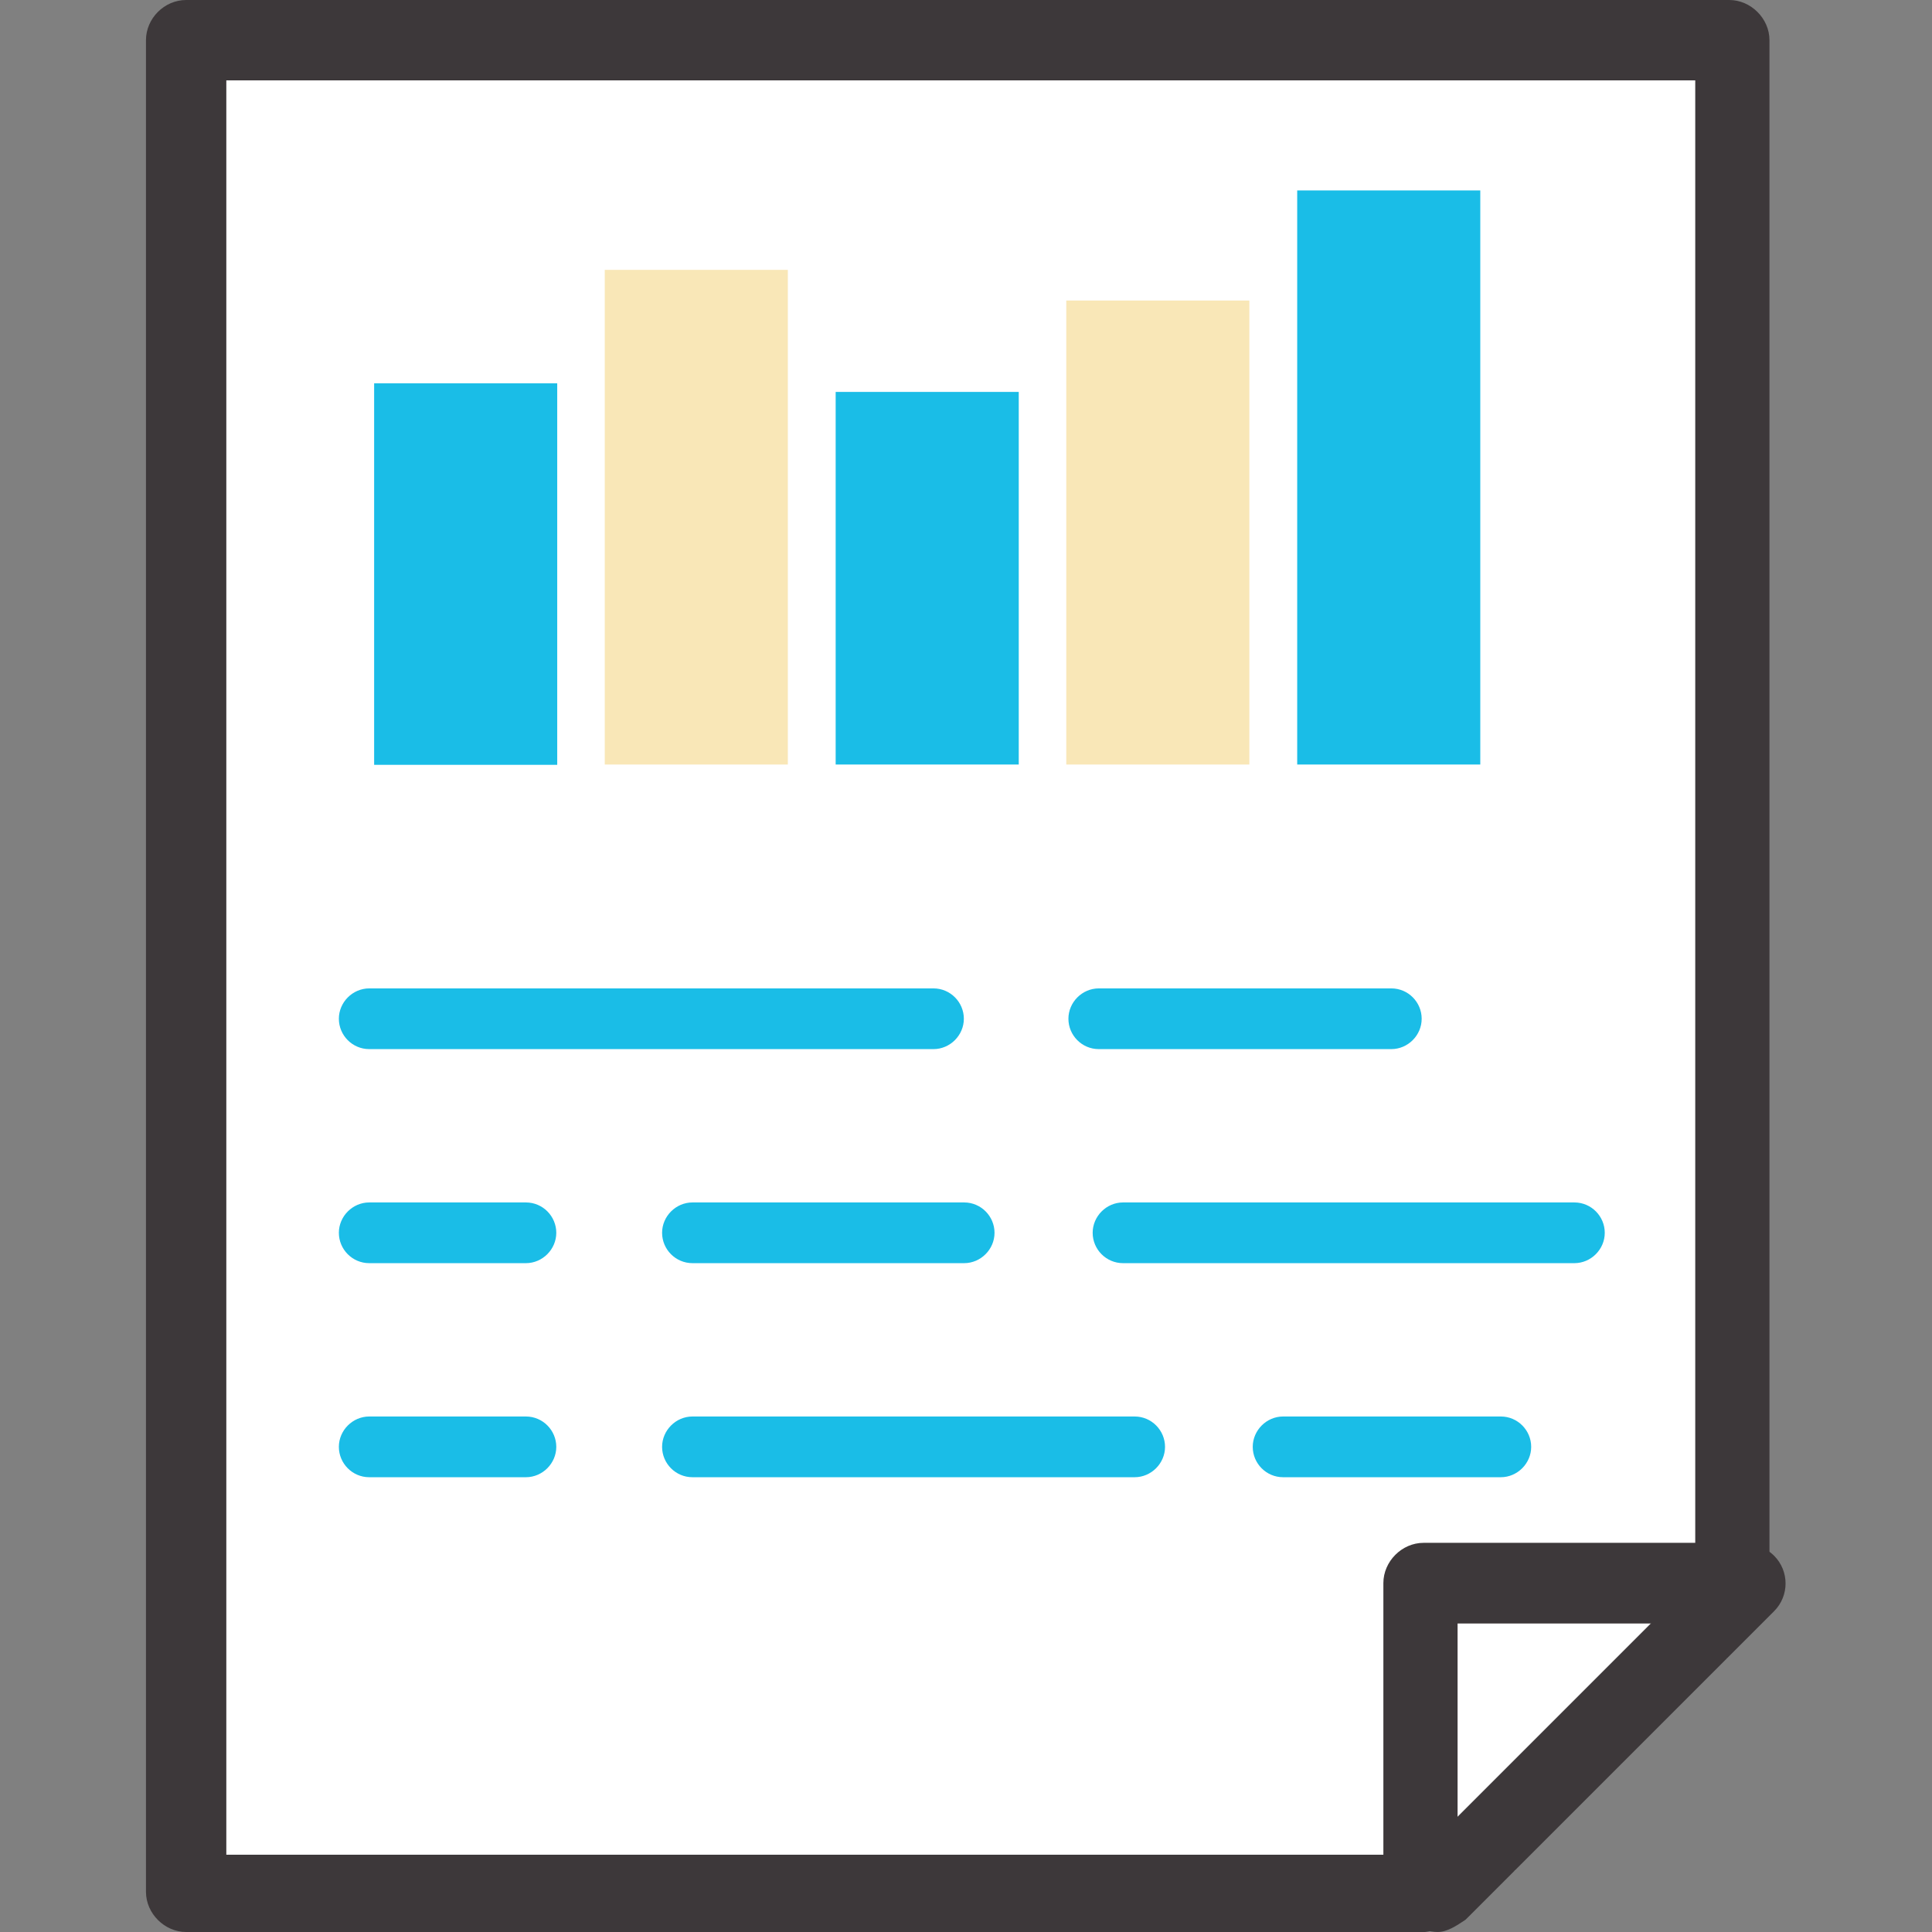
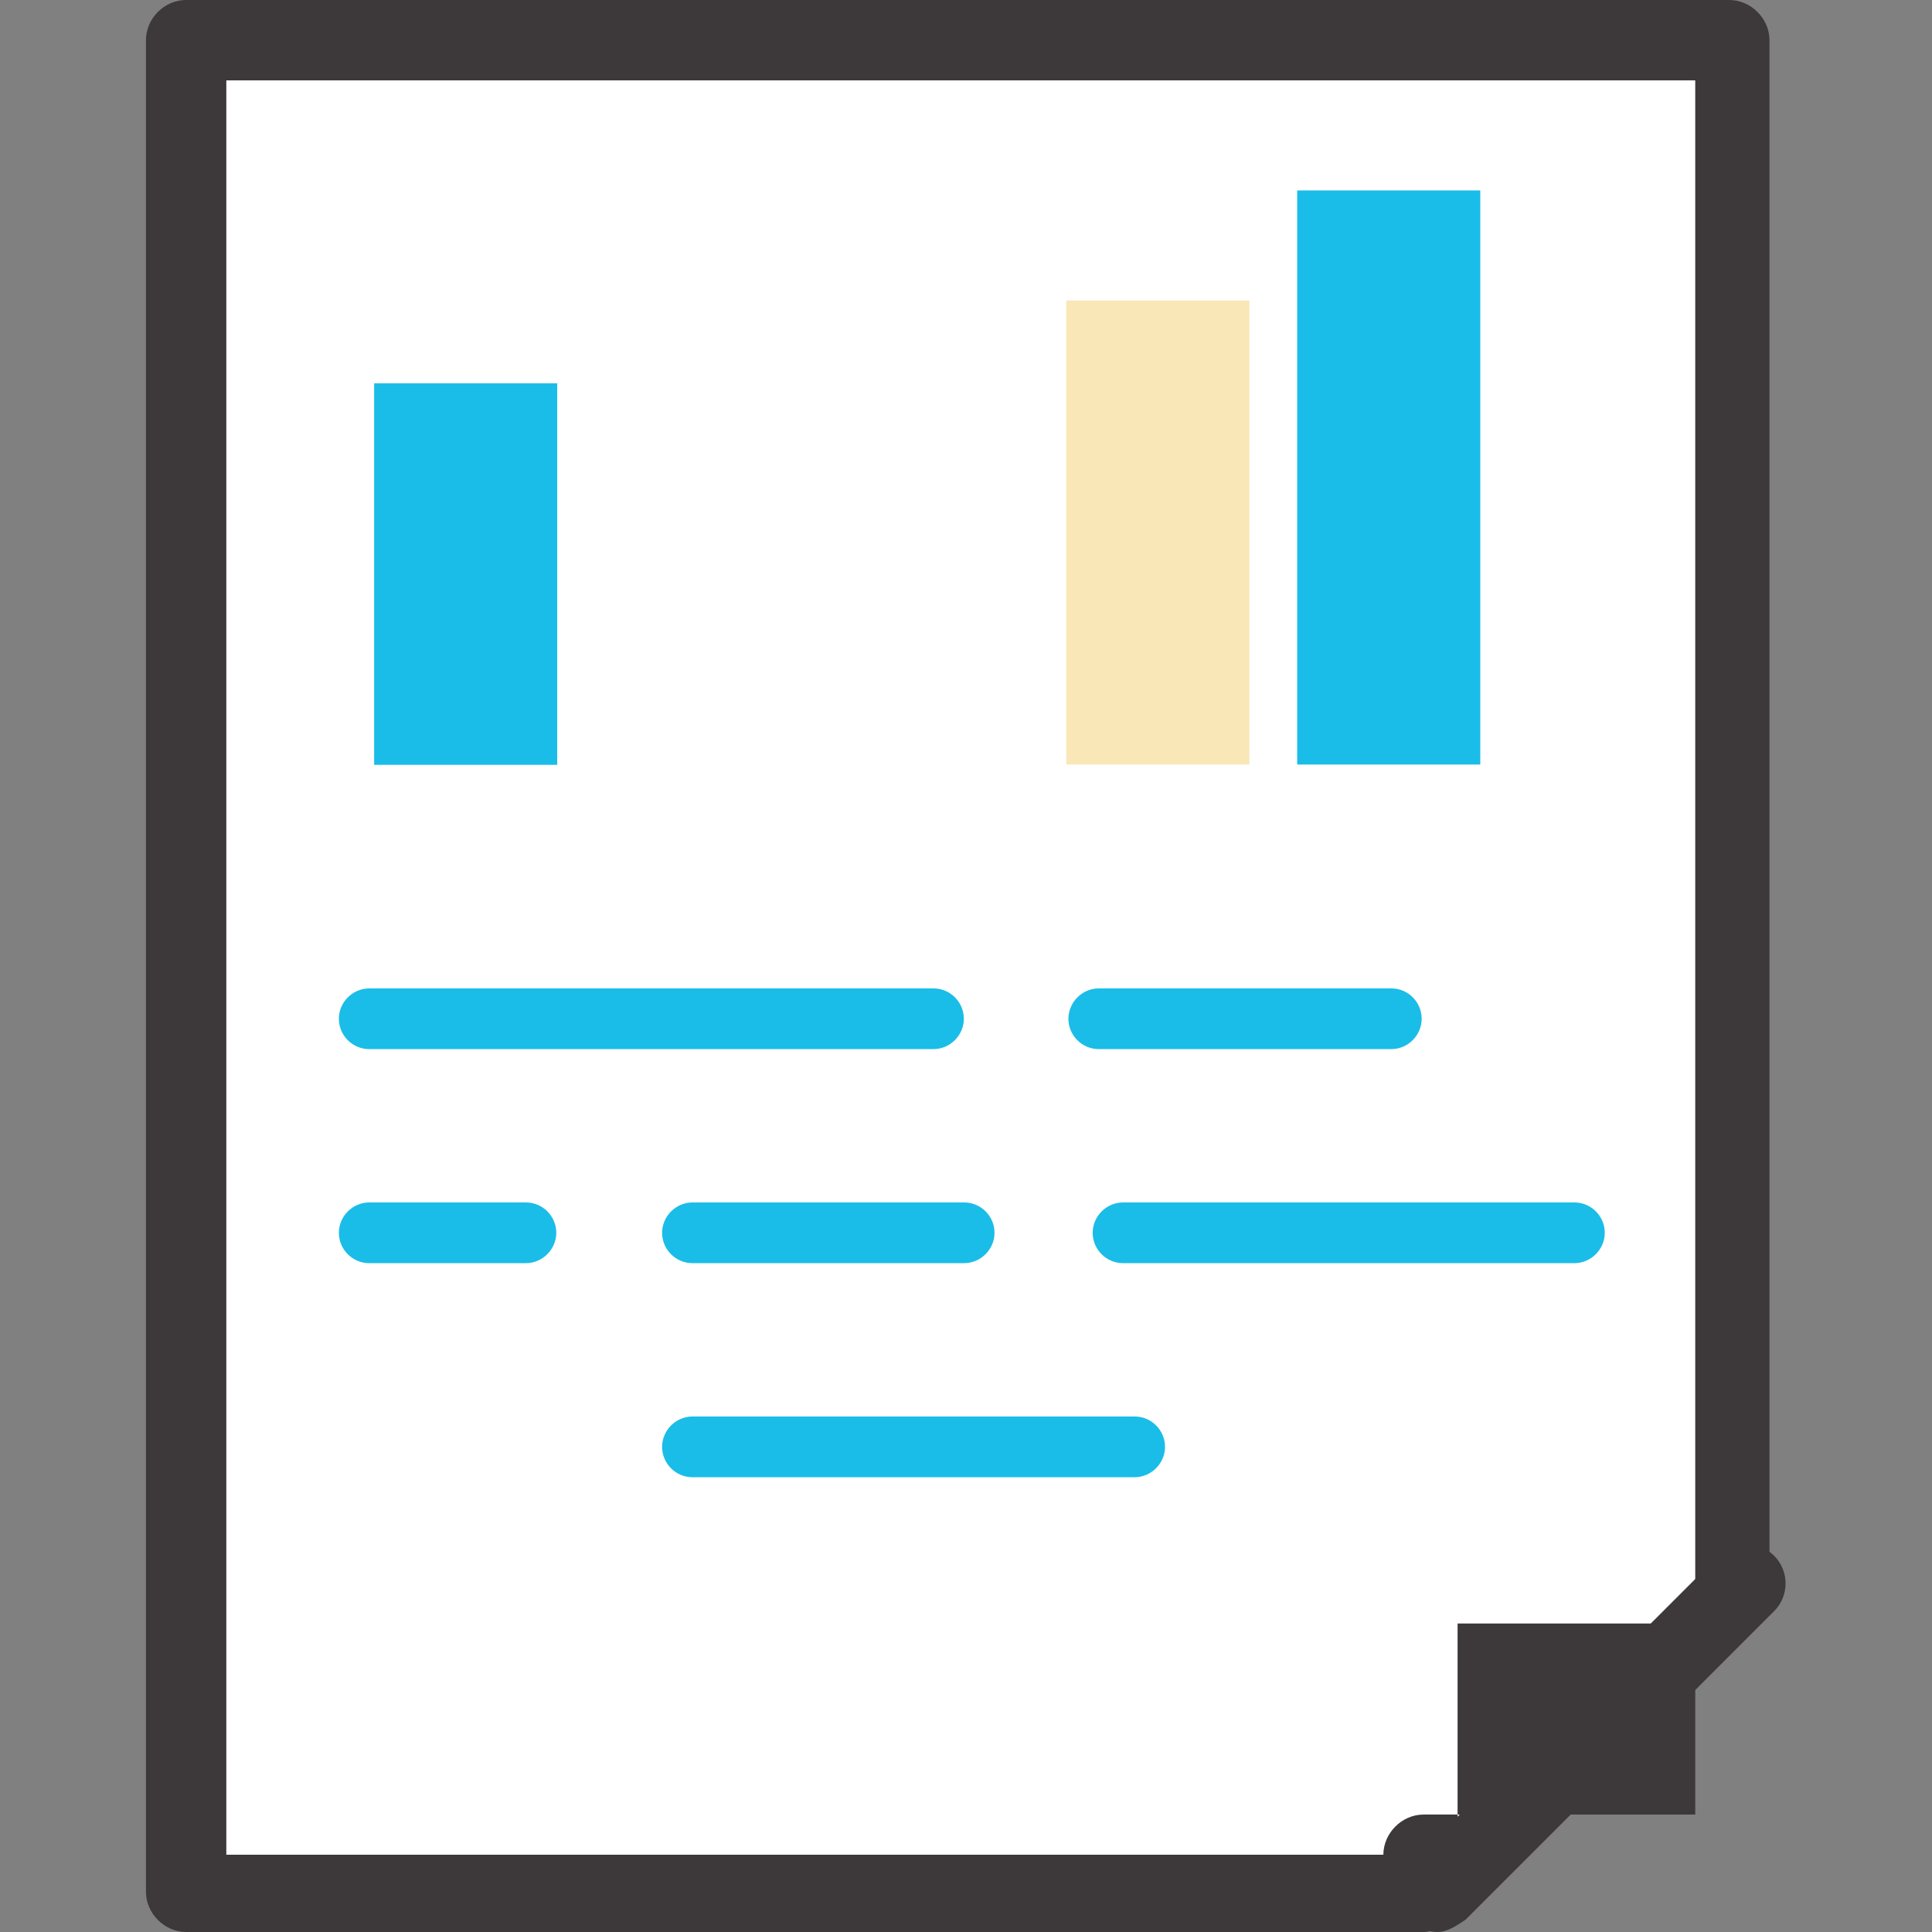
<svg xmlns="http://www.w3.org/2000/svg" version="1.1" x="0px" y="0px" width="182px" height="182px" viewBox="0 0 182 182" enable-background="new 0 0 182 182" xml:space="preserve">
  <rect x="0" y="0" width="182" height="182" fill="#808080" stroke="none" />
  <g id="Layer_2">
    <rect x="16.369" y="3.8" fill="#FFFFFF" width="146.333" height="152.402" />
    <rect x="20.5" y="130.956" fill="#FFFFFF" width="122.202" height="45.246" />
-     <rect x="129.778" y="147.774" fill="#FFFFFF" width="22.924" height="18.428" />
  </g>
  <g id="_레이어_2">
    <g id="_18">
      <g>
-         <path fill="#3D383A" d="M133.813,182H17.536c-2.022,0-3.785-1.732-3.785-3.785V3.785C13.751,1.733,15.484,0,17.536,0h145.368     c2.021,0,3.785,1.733,3.785,3.785v145.369c0,2.021-1.733,3.783-3.785,3.783h-25.596v25.597c0.289,1.733-1.443,3.495-3.494,3.495     V182H133.813z M21.291,174.721h109.027v-25.596c0-2.023,1.73-3.785,3.783-3.785h25.596V7.569H21.32v167.18L21.291,174.721z" />
+         <path fill="#3D383A" d="M133.813,182H17.536c-2.022,0-3.785-1.732-3.785-3.785V3.785C13.751,1.733,15.484,0,17.536,0h145.368     c2.021,0,3.785,1.733,3.785,3.785v145.369c0,2.021-1.733,3.783-3.785,3.783h-25.596v25.597c0.289,1.733-1.443,3.495-3.494,3.495     V182H133.813z M21.291,174.721h109.027c0-2.023,1.73-3.785,3.783-3.785h25.596V7.569H21.32v167.18L21.291,174.721z" />
        <path fill="#3D383A" d="M135.46,182c-0.866,0-1.733-0.289-2.629-1.156c-1.444-1.443-1.444-3.783,0-5.229l29.063-29.063     c1.442-1.442,3.783-1.442,5.229,0c1.443,1.445,1.443,3.785,0,5.229l-29.063,29.062c-0.867,0.578-1.733,1.156-2.629,1.156     L135.46,182L135.46,182z" />
        <g>
          <g>
            <path fill="#1ABDE7" d="M87.938,98.829H34.782c-1.589,0-2.86-1.3-2.86-2.86c0-1.56,1.3-2.859,2.86-2.859h53.156       c1.589,0,2.86,1.301,2.86,2.859C90.798,97.529,89.498,98.829,87.938,98.829z" />
            <path fill="#1ABDE7" d="M131.068,98.829h-27.562c-1.589,0-2.858-1.3-2.858-2.86c0-1.56,1.301-2.859,2.858-2.859h27.562       c1.59,0,2.858,1.301,2.858,2.859C133.928,97.529,132.629,98.829,131.068,98.829z" />
          </g>
          <g>
            <path fill="#1ABDE7" d="M49.544,118.993H34.782c-1.589,0-2.86-1.3-2.86-2.86c0-1.56,1.3-2.859,2.86-2.859h14.762       c1.589,0,2.86,1.302,2.86,2.859C52.404,117.693,51.104,118.993,49.544,118.993z" />
            <path fill="#1ABDE7" d="M90.827,118.993H65.231c-1.589,0-2.86-1.3-2.86-2.86c0-1.56,1.3-2.859,2.86-2.859h25.596       c1.589,0,2.86,1.302,2.86,2.859C93.688,117.693,92.387,118.993,90.827,118.993z" />
            <path fill="#1ABDE7" d="M148.314,118.993h-42.523c-1.589,0-2.859-1.3-2.859-2.86c0-1.56,1.299-2.859,2.859-2.859h42.523       c1.59,0,2.859,1.302,2.859,2.859C151.176,117.693,149.875,118.993,148.314,118.993z" />
          </g>
          <g>
-             <path fill="#1ABDE7" d="M49.544,139.158H34.782c-1.589,0-2.86-1.301-2.86-2.86c0-1.559,1.3-2.86,2.86-2.86h14.762       c1.589,0,2.86,1.303,2.86,2.86C52.404,137.857,51.104,139.158,49.544,139.158z" />
            <path fill="#1ABDE7" d="M106.889,139.158H65.231c-1.589,0-2.86-1.301-2.86-2.86c0-1.559,1.3-2.86,2.86-2.86h41.658       c1.59,0,2.86,1.303,2.86,2.86C109.749,137.857,108.449,139.158,106.889,139.158z" />
-             <path fill="#1ABDE7" d="M141.383,139.158h-20.512c-1.589,0-2.859-1.301-2.859-2.86c0-1.559,1.299-2.86,2.859-2.86h20.512       c1.588,0,2.859,1.303,2.859,2.86C144.242,137.857,142.941,139.158,141.383,139.158z" />
          </g>
        </g>
        <g>
          <rect x="35.245" y="36.111" fill="#1ABDE7" width="17.247" height="35.938" />
-           <rect x="56.969" y="25.422" fill="#F9E7B7" width="17.247" height="46.598" />
-           <rect x="78.722" y="36.92" fill="#1ABDE7" width="17.247" height="35.1" />
          <rect x="100.447" y="28.311" fill="#F9E7B7" width="17.246" height="43.709" />
          <rect x="122.2" y="17.94" fill="#1ABDE7" width="17.247" height="54.08" />
        </g>
      </g>
    </g>
  </g>
</svg>